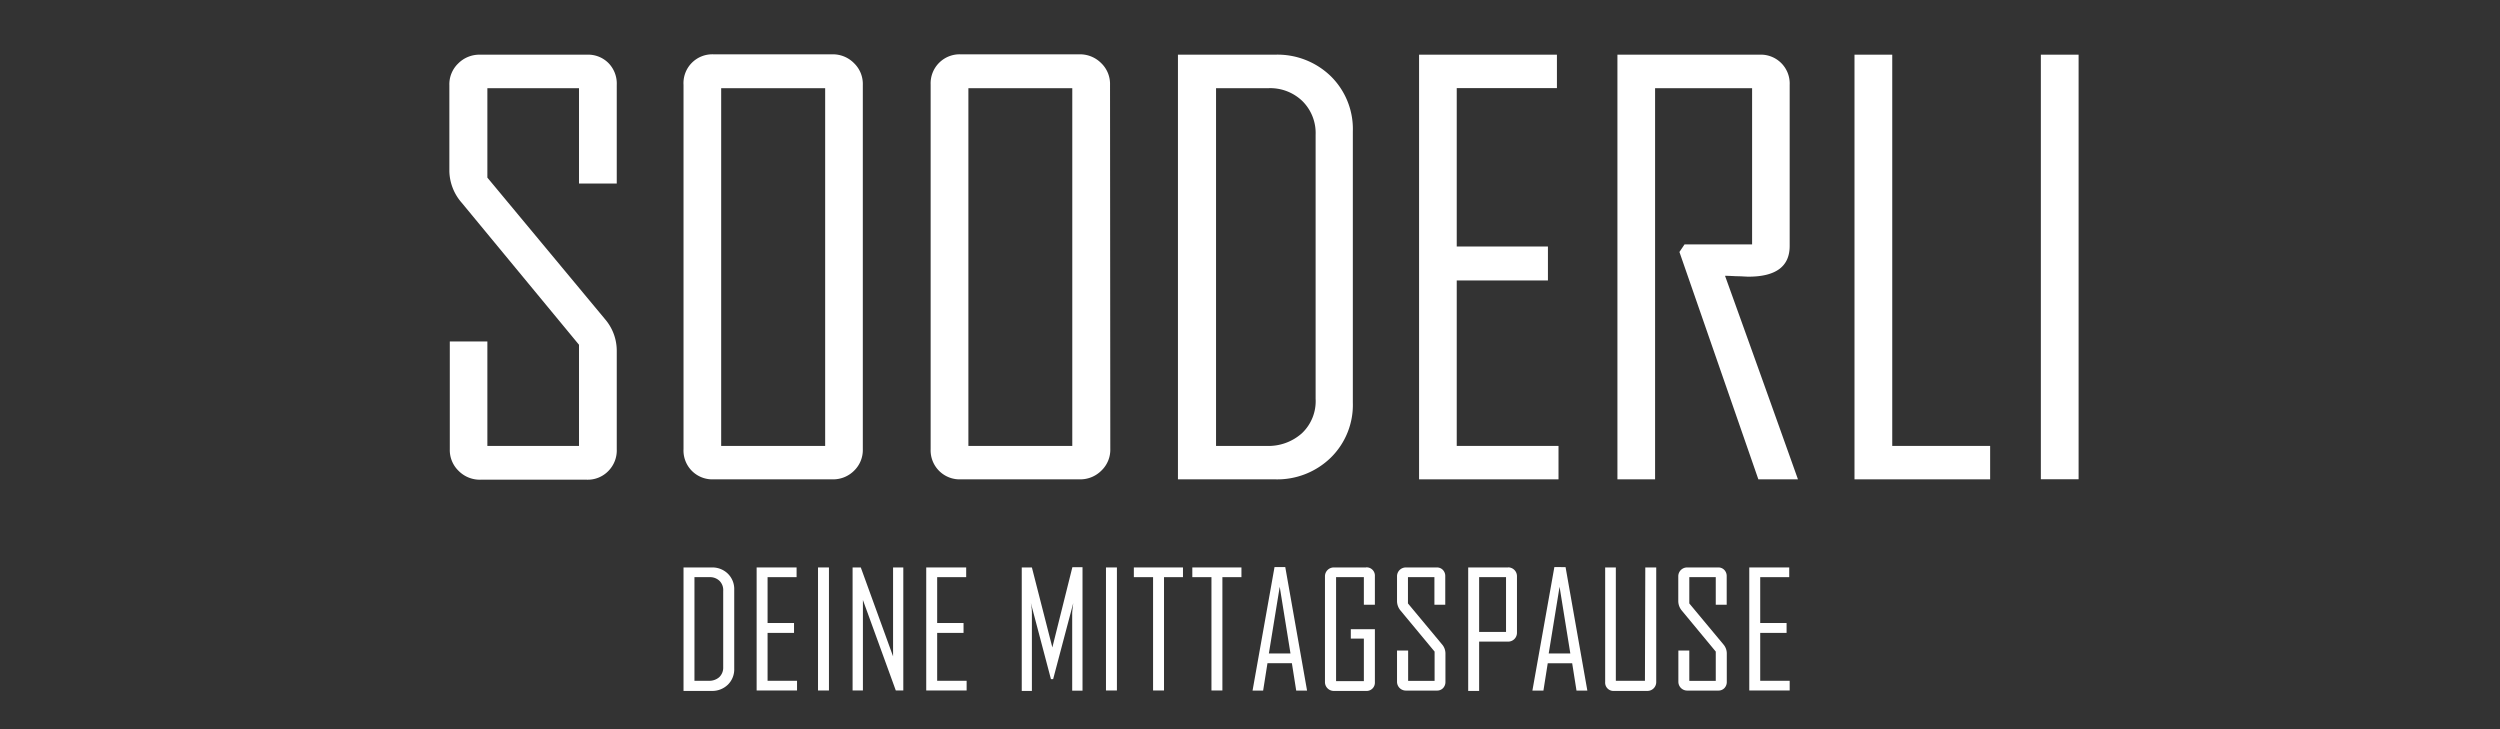
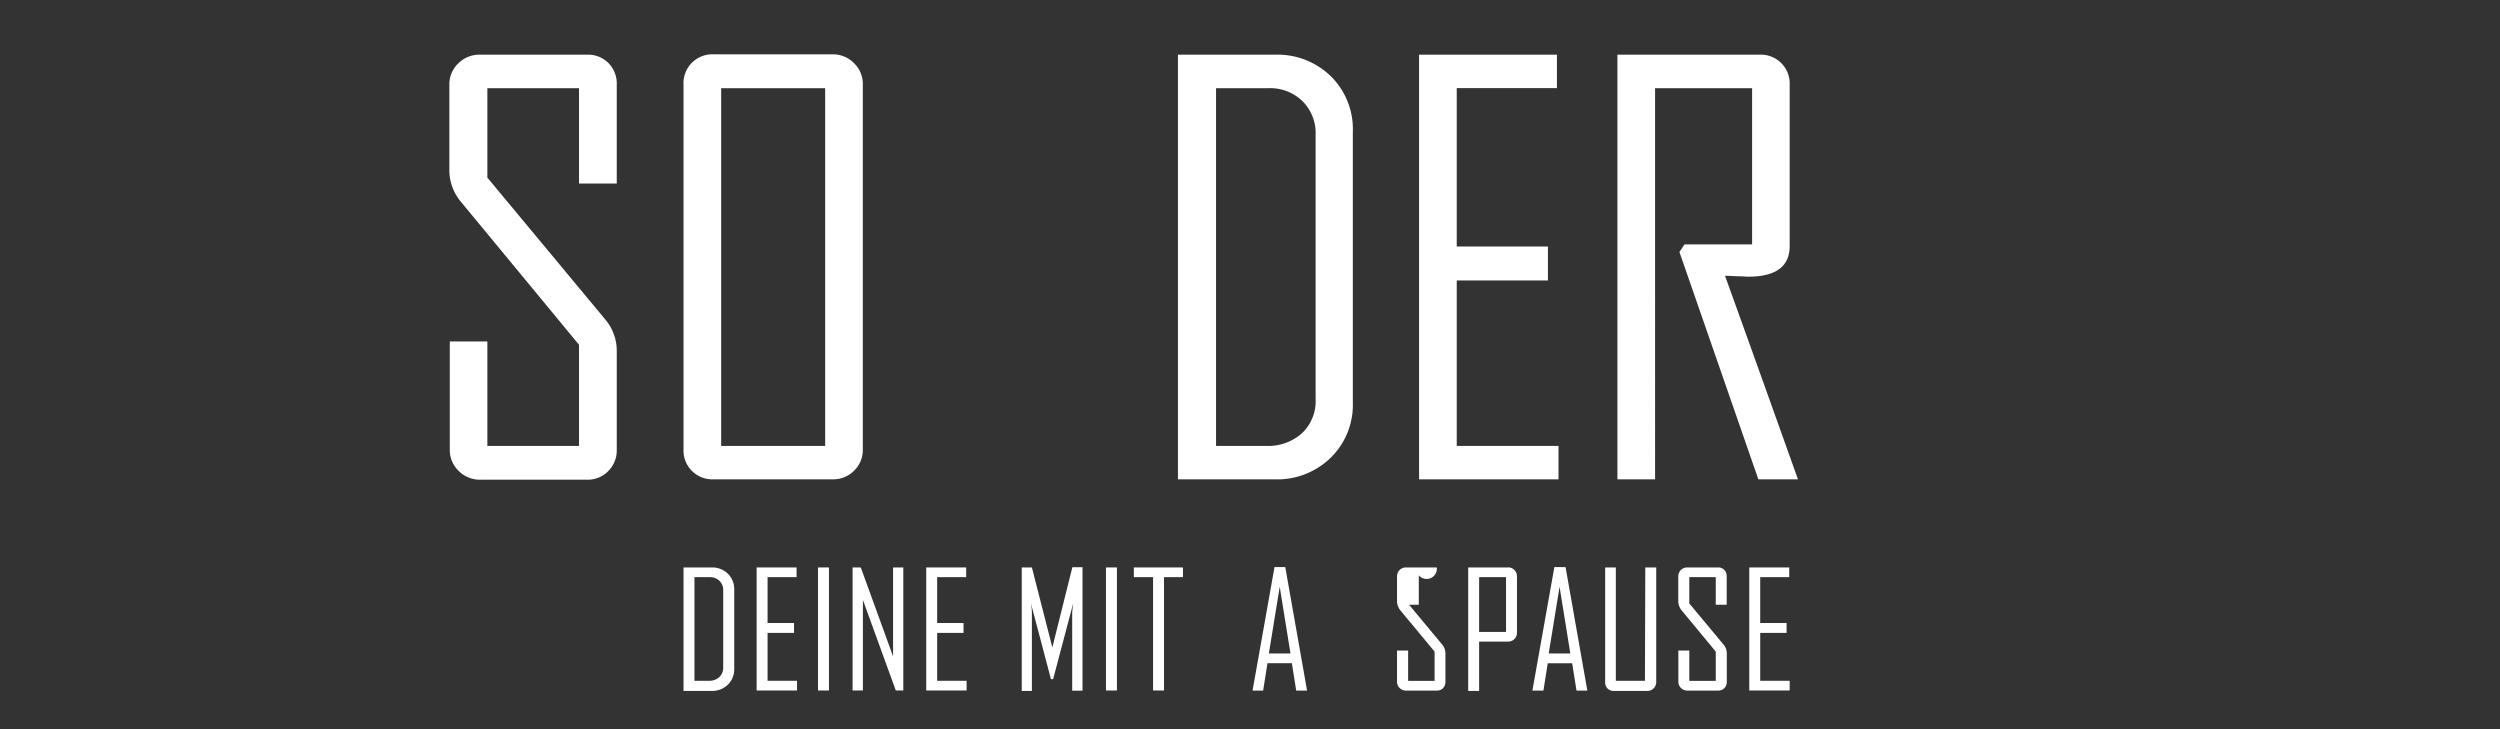
<svg xmlns="http://www.w3.org/2000/svg" viewBox="0 0 283.46 82.67">
  <rect x="0" y="0" width="283.46" height="82.67" fill="#333333" stroke="none" />
  <polygon points="101.26 74.42 97.6 64.34 96.67 64.34 96.67 78.29 97.84 78.29 97.84 68.03 101.57 78.29 102.42 78.29 102.42 64.34 101.26 64.34 101.26 74.42" style="fill:#fff" />
  <path d="M119.32,73.41c0,.18,0,.32,0,.4,0-.22,0-.35,0-.4L117,64.34h-1.15v14H117V69.46c0-.12,0-.49-.12-1.1L119.16,77h.25l2.28-8.62c-.08.61-.12,1-.12,1.1v8.83h1.17v-14h-1.15Z" style="fill:#fff" />
  <polygon points="106.26 71.76 109.25 71.76 109.25 70.64 106.26 70.64 106.26 65.44 109.55 65.44 109.55 64.34 105.02 64.34 105.02 78.29 109.6 78.29 109.6 77.19 106.26 77.19 106.26 71.76" style="fill:#fff" />
-   <path d="M125.86,9.62a3.27,3.27,0,0,0-1-2.46,3.38,3.38,0,0,0-2.48-1H108.94a3.29,3.29,0,0,0-3.42,3.42V50.93a3.29,3.29,0,0,0,3.42,3.42h13.47a3.38,3.38,0,0,0,2.48-1,3.27,3.27,0,0,0,1-2.46Zm-4.28,40.94H109.8V10h11.78Z" style="fill:#fff" />
  <polygon points="128.56 65.44 130.74 65.44 130.74 78.29 131.98 78.29 131.98 65.44 134.13 65.44 134.13 64.34 128.56 64.34 128.56 65.44" style="fill:#fff" />
  <rect x="125.4" y="64.34" width="1.24" height="13.95" style="fill:#fff" />
  <polygon points="87.03 71.76 90.03 71.76 90.03 70.64 87.03 70.64 87.03 65.44 90.32 65.44 90.32 64.34 85.79 64.34 85.79 78.29 90.37 78.29 90.37 77.19 87.03 77.19 87.03 71.76" style="fill:#fff" />
  <path d="M97.83,50.93V9.62a3.27,3.27,0,0,0-1-2.46,3.35,3.35,0,0,0-2.47-1H80.91A3.27,3.27,0,0,0,77.5,9.62V50.93a3.27,3.27,0,0,0,3.41,3.42H94.39a3.35,3.35,0,0,0,2.47-1A3.27,3.27,0,0,0,97.83,50.93Zm-4.27-.37H81.77V10H93.56Z" style="fill:#fff" />
  <path d="M66.55,6.2H54.43a3.38,3.38,0,0,0-2.48,1,3.27,3.27,0,0,0-1,2.46v9.75A5.61,5.61,0,0,0,52.36,23L65.65,39.09V50.56H55.26V38.72H51V50.93a3.27,3.27,0,0,0,1,2.46,3.38,3.38,0,0,0,2.48,1H66.55a3.25,3.25,0,0,0,2.44-1,3.32,3.32,0,0,0,.94-2.46V39.8a5.48,5.48,0,0,0-1.32-3.6L55.26,20.14V10H65.65V20.81h4.28V9.62A3.32,3.32,0,0,0,69,7.16,3.25,3.25,0,0,0,66.55,6.2Z" style="fill:#fff" />
  <polygon points="176.71 50.56 165.17 50.56 165.17 31.8 175.51 31.8 175.51 27.95 165.17 27.95 165.17 9.99 176.53 9.99 176.53 6.2 160.9 6.2 160.9 54.35 176.71 54.35 176.71 50.56" style="fill:#fff" />
  <path d="M150.88,51.9a8.38,8.38,0,0,0,2.51-6.26V14.91a8.4,8.4,0,0,0-2.49-6.26,8.67,8.67,0,0,0-6.34-2.45h-11V54.35h11A8.69,8.69,0,0,0,150.88,51.9Zm-13-1.34V10h5.93a5.25,5.25,0,0,1,3.86,1.46,5.1,5.1,0,0,1,1.5,3.83V45.21a5,5,0,0,1-1.56,3.92,5.69,5.69,0,0,1-4,1.43Z" style="fill:#fff" />
-   <polygon points="135.19 65.44 137.36 65.44 137.36 78.29 138.6 78.29 138.6 65.44 140.76 65.44 140.76 64.34 135.19 64.34 135.19 65.44" style="fill:#fff" />
  <rect x="92.75" y="64.34" width="1.24" height="13.95" style="fill:#fff" />
  <path d="M80.7,64.34H77.5v14h3.2a2.54,2.54,0,0,0,1.83-.71,2.43,2.43,0,0,0,.72-1.81V66.86a2.43,2.43,0,0,0-.72-1.81A2.51,2.51,0,0,0,80.7,64.34ZM82,75.64a1.48,1.48,0,0,1-.45,1.14,1.69,1.69,0,0,1-1.17.41H78.74V65.44h1.72a1.54,1.54,0,0,1,1.12.42A1.47,1.47,0,0,1,82,67Z" style="fill:#fff" />
-   <polygon points="214.55 6.2 210.27 6.2 210.27 54.35 225.65 54.35 225.65 50.56 214.55 50.56 214.55 6.2" style="fill:#fff" />
  <path d="M176.24,64.3l-2.49,14v0H175l.49-3.1h2.77l.49,3.1h1.23l-2.47-14Zm-.64,9.79,1.23-7.56,1.22,7.56Z" style="fill:#fff" />
  <path d="M186.51,77.19h-3.3V64.34H182v13a.94.94,0,0,0,1,1h3.79a1,1,0,0,0,1-1v-13h-1.24Z" style="fill:#fff" />
  <path d="M171,64.34h-4.53v14h1.24V72.75H171a1,1,0,0,0,1-1V65.33a1,1,0,0,0-1-1Zm-.24,7.31h-3.05V65.44h3.05Z" style="fill:#fff" />
  <polygon points="199.58 71.76 202.57 71.76 202.57 70.64 199.58 70.64 199.58 65.44 202.87 65.44 202.87 64.34 198.34 64.34 198.34 78.29 202.92 78.29 202.92 77.19 199.58 77.19 199.58 71.76" style="fill:#fff" />
  <path d="M196.89,31.32c.59,0,1.05.05,1.35.05q4.68,0,4.68-3.48V9.62a3.27,3.27,0,0,0-3.41-3.42H183.39V54.35h4.27V10h11V27.71H191l-.58.86,8.95,25.78h4.49q-4.12-11.57-8.27-23.08C195.86,31.27,196.3,31.29,196.89,31.32Z" style="fill:#fff" />
  <path d="M194.8,64.34h-3.51a1,1,0,0,0-1,1v2.83a1.69,1.69,0,0,0,.4,1.06l3.85,4.65v3.32h-3V73.76h-1.24V77.3a1,1,0,0,0,1,1h3.51a.93.93,0,0,0,.71-.28,1,1,0,0,0,.27-.71V74.07a1.57,1.57,0,0,0-.38-1l-3.87-4.65V65.44h3v3.13h1.24V65.33a1,1,0,0,0-.27-.71A.93.93,0,0,0,194.8,64.34Z" style="fill:#fff" />
-   <path d="M154.89,64.34h-3.66a1,1,0,0,0-1,1v12a1,1,0,0,0,1,1h3.66a.94.94,0,0,0,1-1v-6h-2.73v1.07h1.48v4.82h-3.15V65.44h3.15v3.13h1.25V65.33a.94.94,0,0,0-1-1Z" style="fill:#fff" />
  <path d="M144.51,64.3l-2.49,14v0h1.2l.49-3.1h2.77l.49,3.1h1.23l-2.47-14Zm-.64,9.79,1.23-7.56,1.22,7.56Z" style="fill:#fff" />
-   <path d="M162.91,64.34H159.4a1,1,0,0,0-1,1v2.83a1.69,1.69,0,0,0,.4,1.06l3.86,4.65v3.32h-3V73.76H158.4V77.3a1,1,0,0,0,1,1h3.51a.93.93,0,0,0,.71-.28,1,1,0,0,0,.27-.71V74.07a1.57,1.57,0,0,0-.38-1l-3.87-4.65V65.44h3v3.13h1.23V65.33a1,1,0,0,0-.27-.71A.93.93,0,0,0,162.91,64.34Z" style="fill:#fff" />
-   <rect x="231.4" y="6.2" width="4.28" height="48.14" style="fill:#fff" />
+   <path d="M162.91,64.34H159.4a1,1,0,0,0-1,1v2.83a1.69,1.69,0,0,0,.4,1.06l3.86,4.65v3.32h-3V73.76H158.4V77.3a1,1,0,0,0,1,1h3.51a.93.93,0,0,0,.71-.28,1,1,0,0,0,.27-.71V74.07a1.57,1.57,0,0,0-.38-1l-3.87-4.65V65.44v3.13h1.23V65.33a1,1,0,0,0-.27-.71A.93.93,0,0,0,162.91,64.34Z" style="fill:#fff" />
</svg>